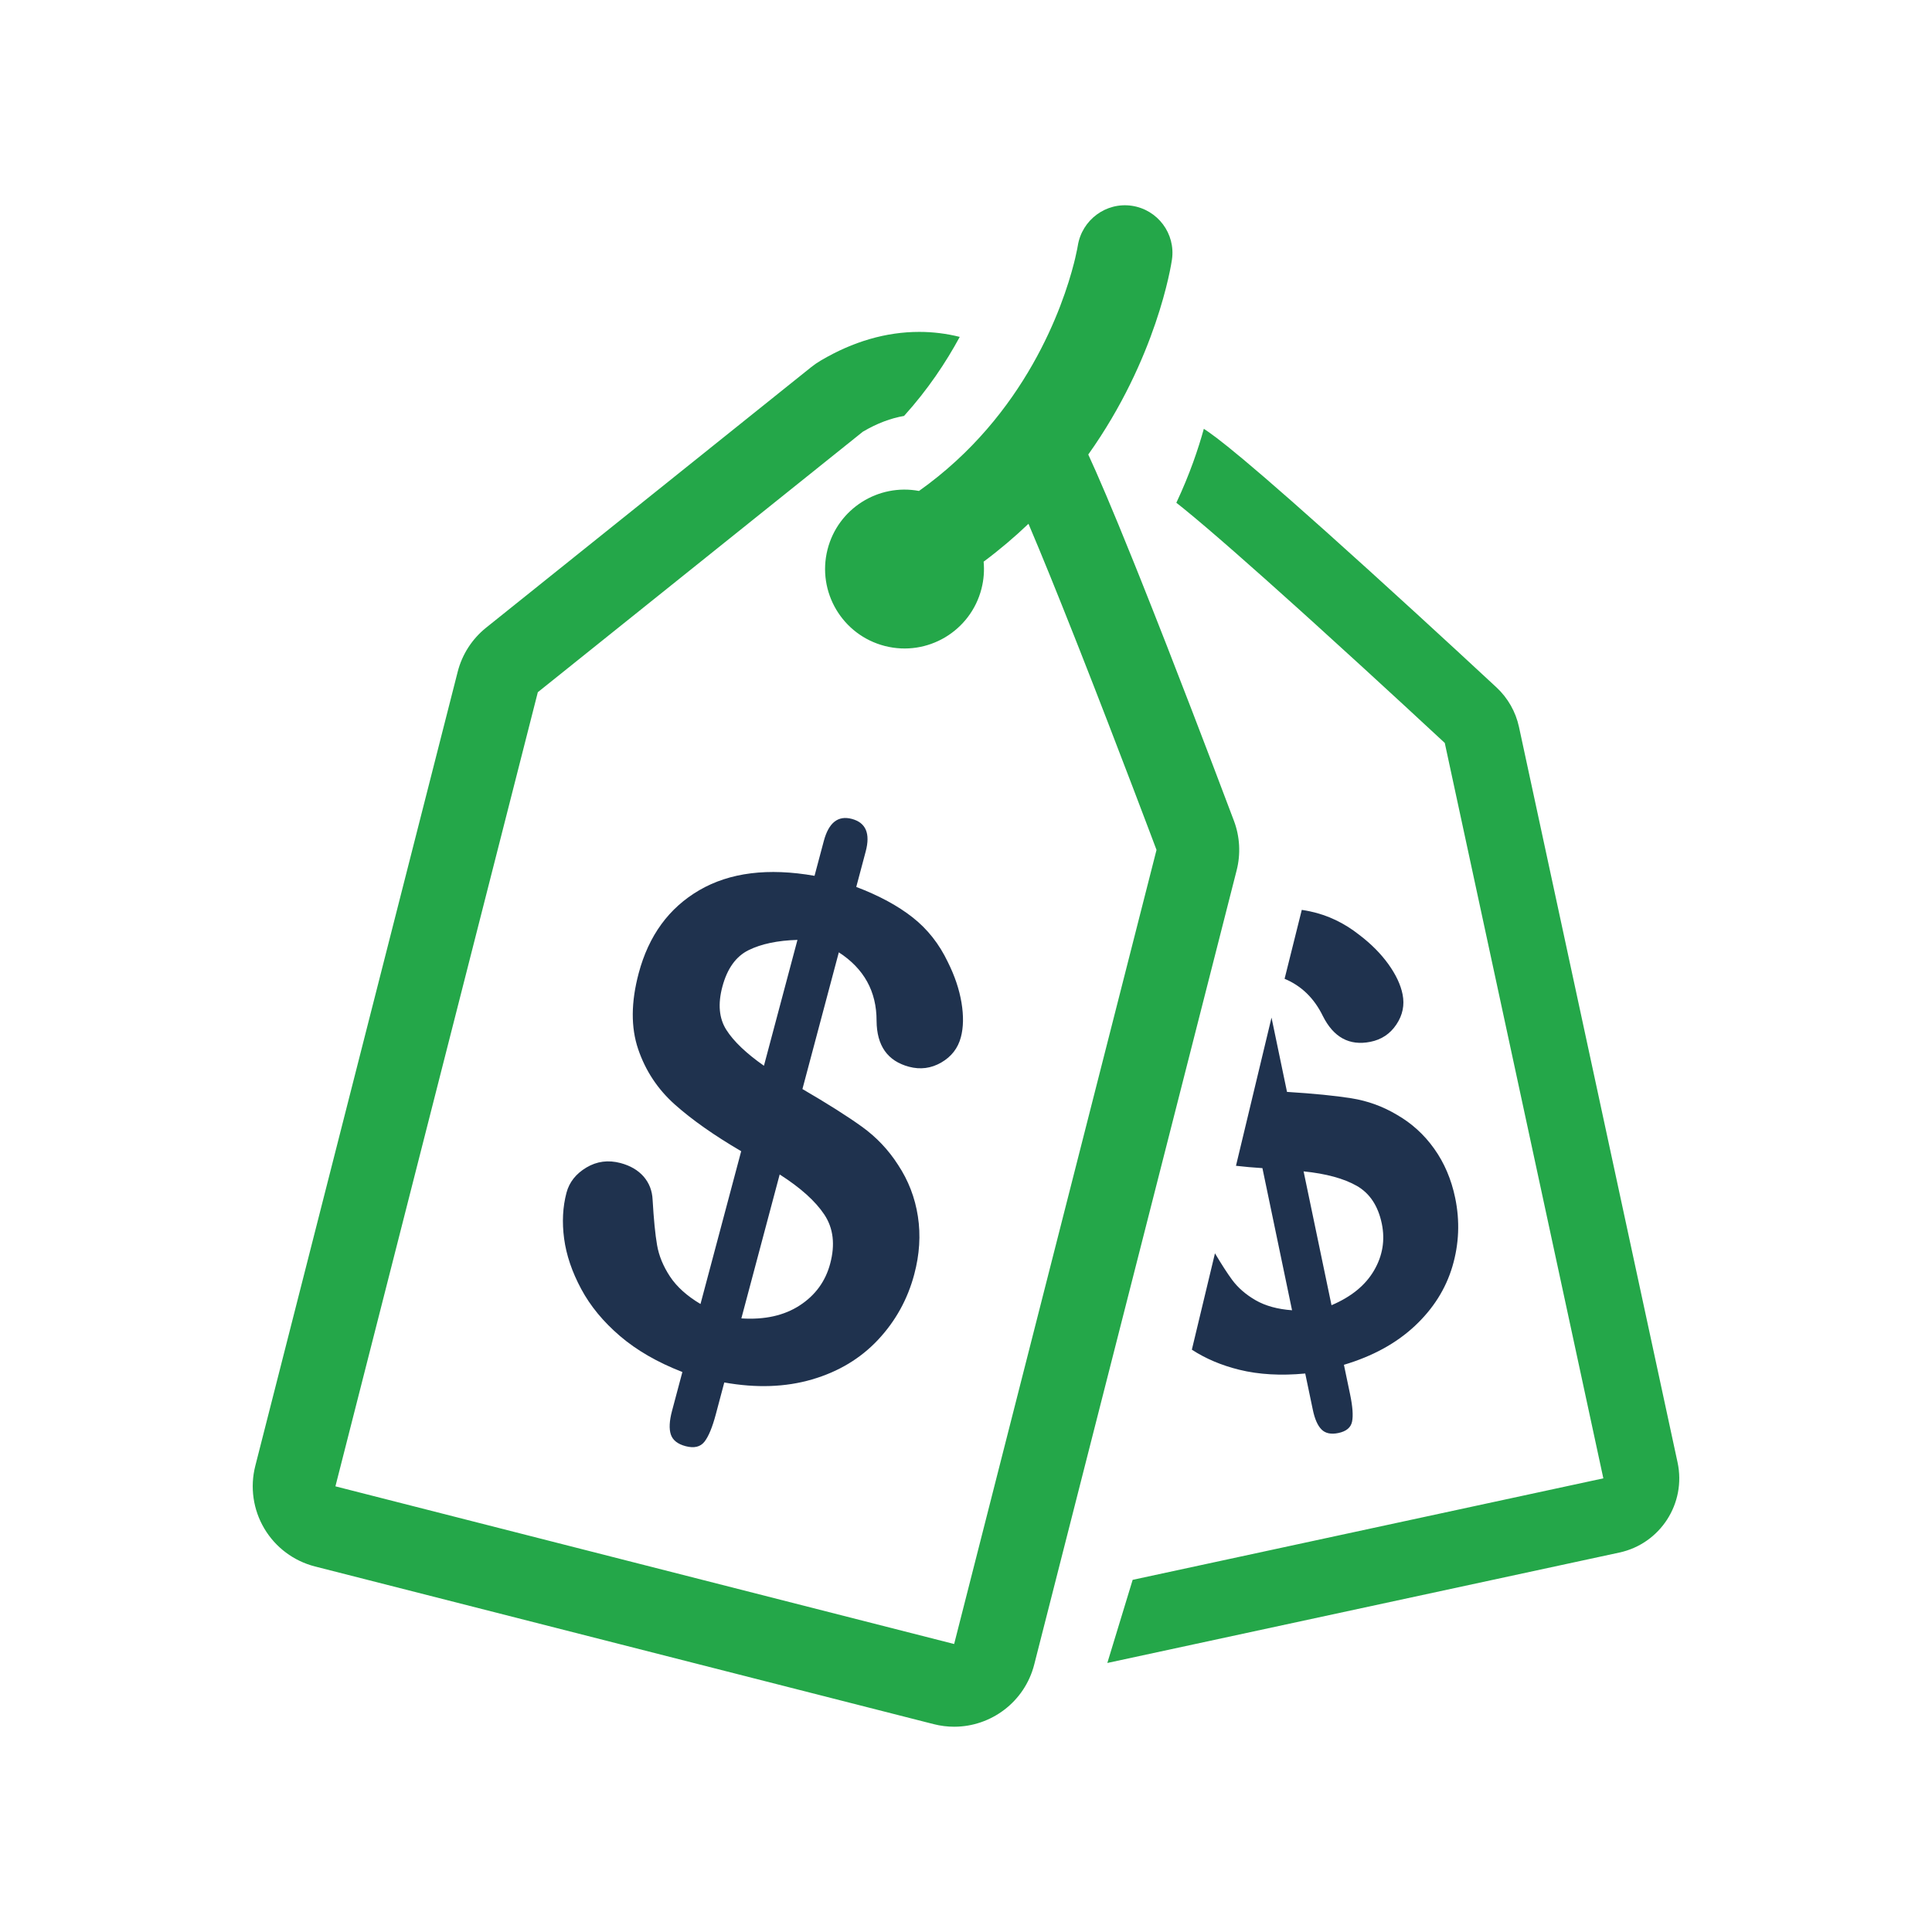
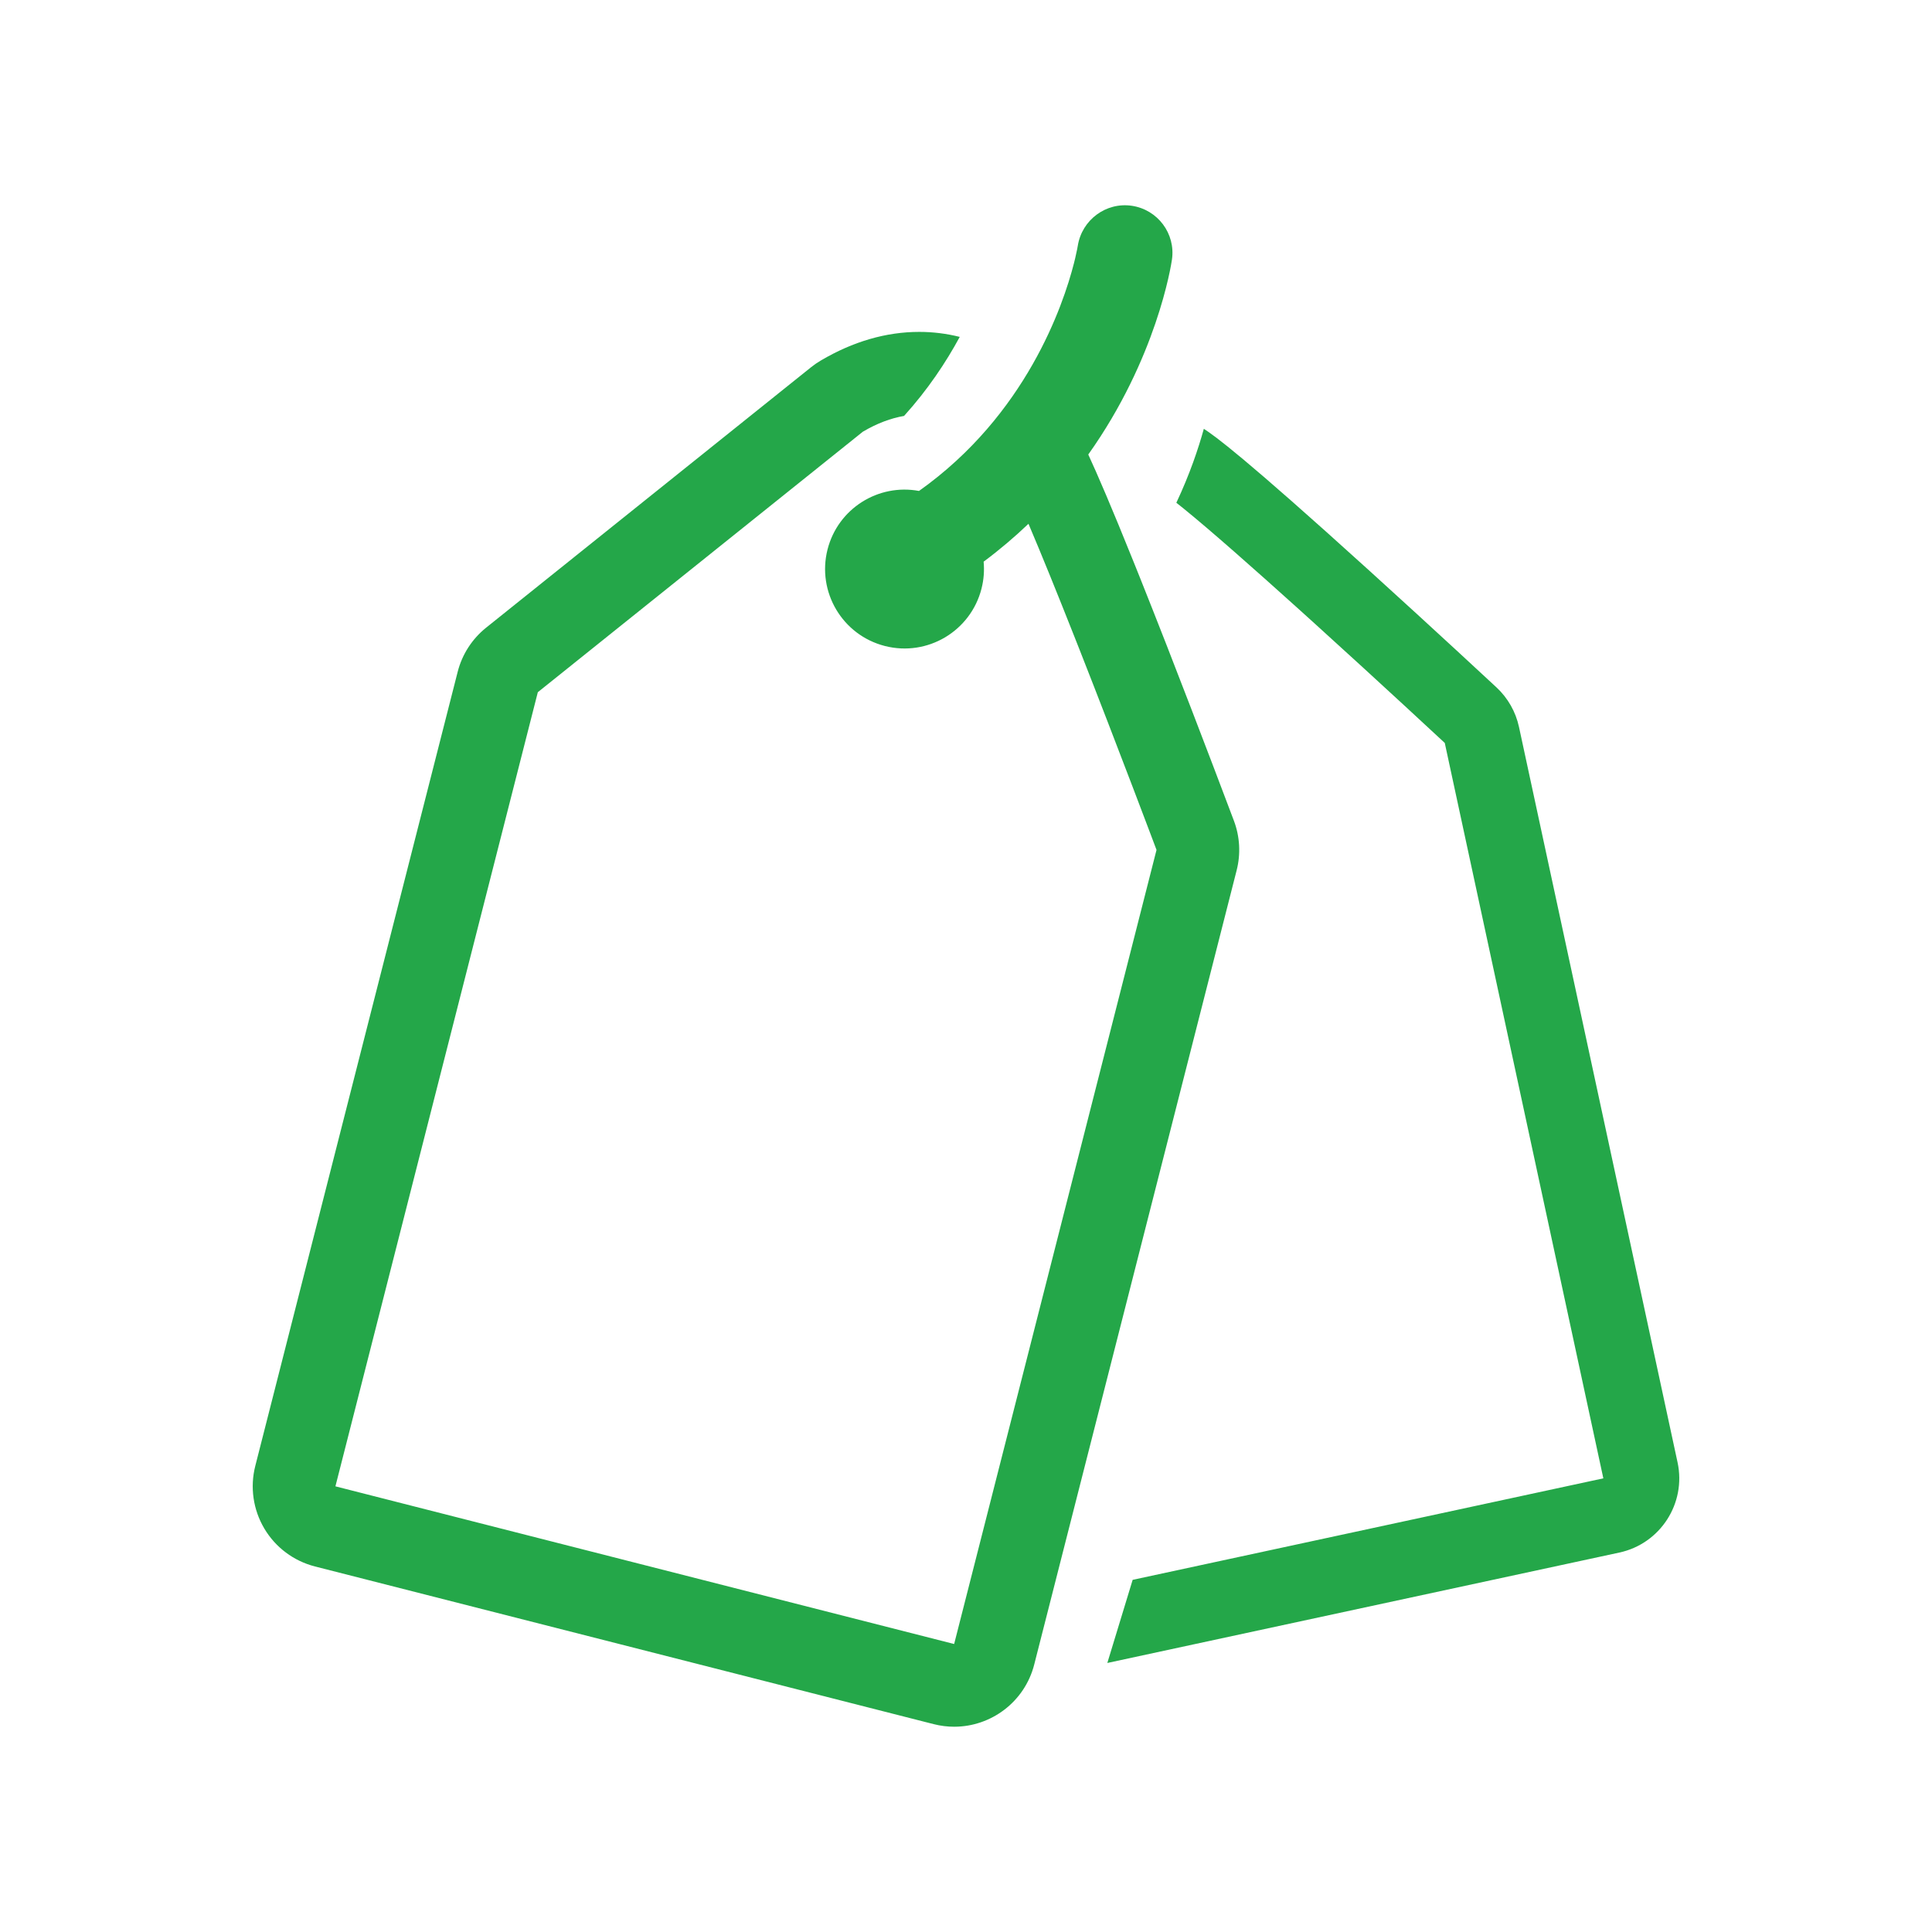
<svg xmlns="http://www.w3.org/2000/svg" width="80px" height="80px" viewBox="0 0 80 80" version="1.1">
  <title>MAS - Assets - Images - Promotions</title>
  <g id="Page-1" stroke="none" stroke-width="1" fill="none" fill-rule="evenodd">
    <g id="Artboard" transform="translate(-995, -487)" fill-rule="nonzero">
      <g id="MAS---Assets---Images---Promotions" transform="translate(995, 487)">
        <rect id="Rectangle-Copy-10" fill-opacity="0" fill="#D8D8D8" x="0" y="0" width="80" height="80" />
-         <path d="M35.273,33.909 C34.702,33.757 34.315,34.062 34.112,34.824 L33.728,36.266 C31.807,35.929 30.216,36.128 28.957,36.861 C27.698,37.594 26.861,38.741 26.446,40.301 C26.127,41.499 26.12,42.546 26.425,43.443 C26.73,44.341 27.236,45.104 27.942,45.734 C28.649,46.365 29.565,47.01 30.691,47.669 L29.006,53.996 C28.445,53.662 28.023,53.282 27.743,52.858 C27.463,52.433 27.284,52 27.208,51.557 C27.131,51.114 27.07,50.488 27.023,49.679 C27.006,49.305 26.882,48.986 26.652,48.72 C26.421,48.455 26.102,48.268 25.694,48.159 C25.185,48.024 24.715,48.086 24.282,48.344 C23.849,48.603 23.574,48.95 23.458,49.385 C23.301,49.975 23.268,50.609 23.359,51.289 C23.45,51.97 23.685,52.664 24.065,53.372 C24.444,54.08 24.98,54.73 25.673,55.323 C26.365,55.915 27.226,56.412 28.256,56.812 L27.827,58.422 C27.716,58.839 27.7,59.165 27.778,59.4 C27.856,59.634 28.059,59.795 28.386,59.882 C28.739,59.976 29.001,59.915 29.171,59.697 C29.34,59.48 29.496,59.104 29.639,58.569 L29.991,57.245 C31.318,57.482 32.528,57.44 33.624,57.12 C34.72,56.8 35.63,56.253 36.356,55.48 C37.081,54.706 37.582,53.802 37.857,52.768 C38.077,51.943 38.128,51.143 38.008,50.368 C37.889,49.593 37.615,48.881 37.186,48.233 C36.787,47.611 36.289,47.085 35.69,46.654 C35.091,46.222 34.27,45.703 33.227,45.095 L34.734,39.434 C35.778,40.11 36.299,41.056 36.297,42.269 C36.304,43.301 36.752,43.935 37.64,44.172 C38.112,44.297 38.557,44.239 38.977,43.996 C39.396,43.753 39.666,43.405 39.787,42.951 C39.896,42.543 39.904,42.064 39.813,41.515 C39.721,40.966 39.533,40.406 39.247,39.834 C38.892,39.089 38.408,38.474 37.793,37.99 C37.179,37.506 36.4,37.085 35.456,36.726 L35.847,35.257 C36.045,34.513 35.854,34.064 35.273,33.909 Z M30.077,42.645 C29.775,42.171 29.72,41.576 29.911,40.86 C30.111,40.107 30.474,39.601 30.999,39.343 C31.525,39.084 32.199,38.943 33.021,38.919 L31.633,44.131 C30.897,43.614 30.378,43.119 30.077,42.645 Z M34.137,50.298 C34.507,50.858 34.587,51.533 34.377,52.322 C34.182,53.057 33.76,53.635 33.114,54.055 C32.468,54.475 31.663,54.654 30.698,54.592 L32.285,48.632 C33.149,49.183 33.766,49.738 34.137,50.298 Z M54.775,42.068 C55.219,42.956 55.875,43.313 56.743,43.14 C57.204,43.049 57.563,42.809 57.822,42.421 C58.081,42.033 58.166,41.618 58.078,41.175 C57.999,40.777 57.803,40.36 57.491,39.925 C57.178,39.49 56.778,39.086 56.289,38.714 C55.666,38.221 54.987,37.896 54.251,37.739 C54.138,37.715 54.022,37.694 53.904,37.676 L53.192,40.53 C53.886,40.819 54.415,41.331 54.775,42.068 Z M51.179,48.273 C51.526,48.313 51.89,48.346 52.274,48.37 L53.501,54.255 C52.903,54.212 52.401,54.074 51.996,53.842 C51.591,53.609 51.266,53.328 51.02,52.996 C50.824,52.73 50.587,52.363 50.309,51.897 L49.352,55.887 C49.919,56.257 50.573,56.535 51.314,56.718 C52.127,56.918 53.038,56.97 54.047,56.874 L54.36,58.37 C54.44,58.758 54.561,59.033 54.723,59.193 C54.883,59.353 55.116,59.401 55.42,59.338 C55.748,59.269 55.938,59.111 55.987,58.863 C56.037,58.615 56.009,58.242 55.906,57.744 L55.649,56.513 C56.834,56.16 57.81,55.627 58.577,54.912 C59.343,54.198 59.864,53.374 60.141,52.441 C60.417,51.507 60.455,50.56 60.255,49.598 C60.095,48.83 59.806,48.153 59.388,47.567 C58.971,46.98 58.453,46.509 57.833,46.155 C57.251,45.809 56.625,45.583 55.955,45.477 C55.286,45.37 54.398,45.282 53.292,45.213 L52.651,42.137 L51.179,48.273 Z M56.185,49.106 C56.719,49.413 57.064,49.933 57.217,50.667 C57.359,51.35 57.252,51.998 56.895,52.609 C56.538,53.221 55.952,53.699 55.135,54.046 L53.979,48.504 C54.914,48.599 55.65,48.8 56.185,49.106 Z" id="Combined-Shape" fill="#1F324E" />
        <path d="M44.629,10.176 C44.799,9.107 45.794,8.362 46.868,8.521 C47.941,8.682 48.684,9.676 48.528,10.75 C48.494,10.985 47.895,14.839 45.063,18.821 C45.438,19.632 46.02,20.978 46.953,23.297 L47.194,23.897 C47.525,24.725 47.896,25.665 48.314,26.733 C49.76,30.437 51.082,33.954 51.095,33.989 C51.341,34.644 51.38,35.36 51.207,36.038 L51.207,36.038 L42.826,68.921 C42.432,70.47 41.039,71.5 39.511,71.5 C39.231,71.5 38.946,71.465 38.663,71.393 L38.663,71.393 L13.043,64.864 C12.163,64.639 11.408,64.075 10.945,63.294 C10.481,62.513 10.347,61.58 10.571,60.7 L10.571,60.7 L18.952,27.817 C19.135,27.097 19.549,26.456 20.129,25.991 L20.129,25.991 L33.587,15.204 C33.715,15.102 33.849,15.009 33.99,14.927 C35.322,14.141 36.693,13.743 38.064,13.743 C38.637,13.743 39.198,13.814 39.741,13.95 C39.171,15.003 38.419,16.134 37.435,17.223 C36.896,17.315 36.327,17.523 35.729,17.876 L35.729,17.876 L22.27,28.663 L13.889,61.546 L39.509,68.075 L47.889,35.193 C47.889,35.193 46.316,31.003 44.703,26.904 L44.466,26.305 C43.797,24.613 43.134,22.973 42.587,21.689 C42.022,22.229 41.404,22.755 40.73,23.258 C40.764,23.622 40.738,23.999 40.642,24.375 C40.193,26.135 38.403,27.199 36.643,26.75 C34.882,26.301 33.819,24.511 34.267,22.75 C34.698,21.061 36.364,20.014 38.054,20.329 C42.484,17.187 44.023,12.649 44.47,10.9 L44.521,10.693 C44.597,10.373 44.627,10.187 44.629,10.176 Z M49.848,17.756 C50.304,18.05 51.475,18.89 56.713,23.64 C59.417,26.091 61.942,28.44 61.967,28.464 C62.437,28.902 62.762,29.473 62.898,30.102 L62.898,30.102 L69.464,60.553 C69.83,62.25 68.751,63.922 67.054,64.288 L67.054,64.288 L45.852,68.86 L46.901,65.418 L66.391,61.215 L59.825,30.764 C59.825,30.764 57.232,28.35 54.457,25.836 L53.72,25.17 C51.916,23.544 50.125,21.961 49,21.049 L48.71,20.818 C49.269,19.63 49.625,18.564 49.848,17.756 Z" id="Combined-Shape" fill="#24A749" />
      </g>
    </g>
  </g>
</svg>